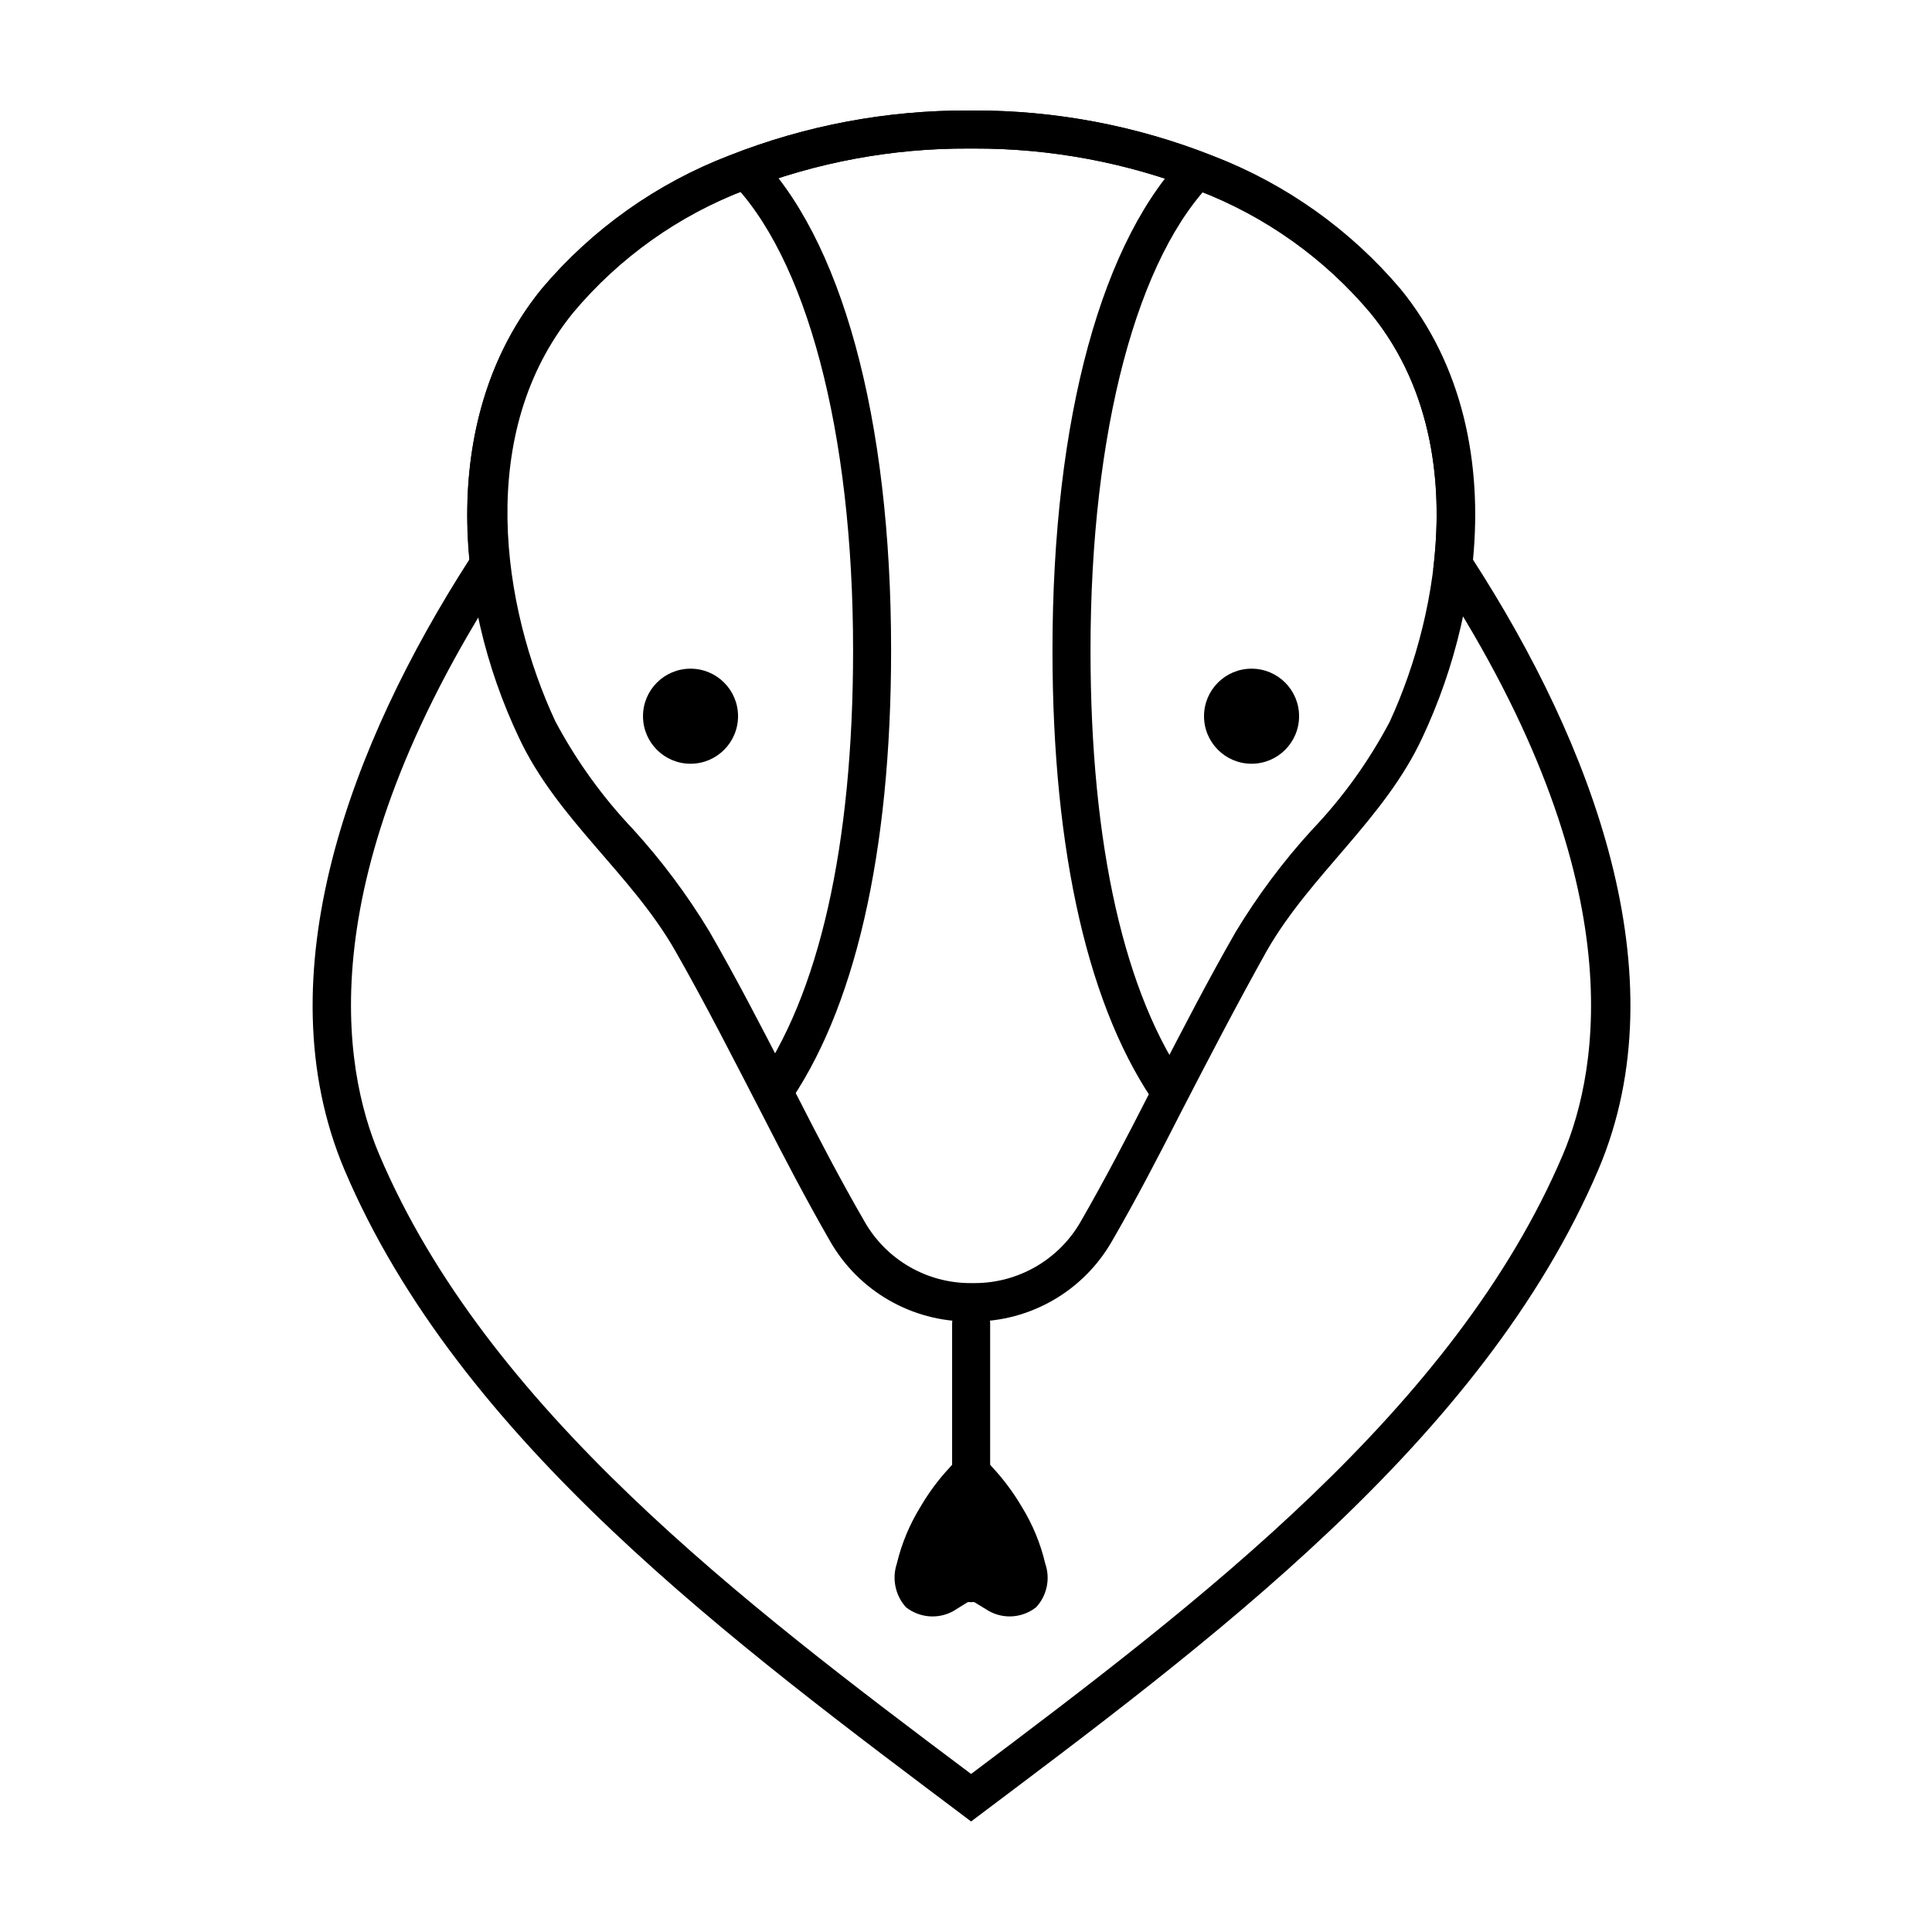
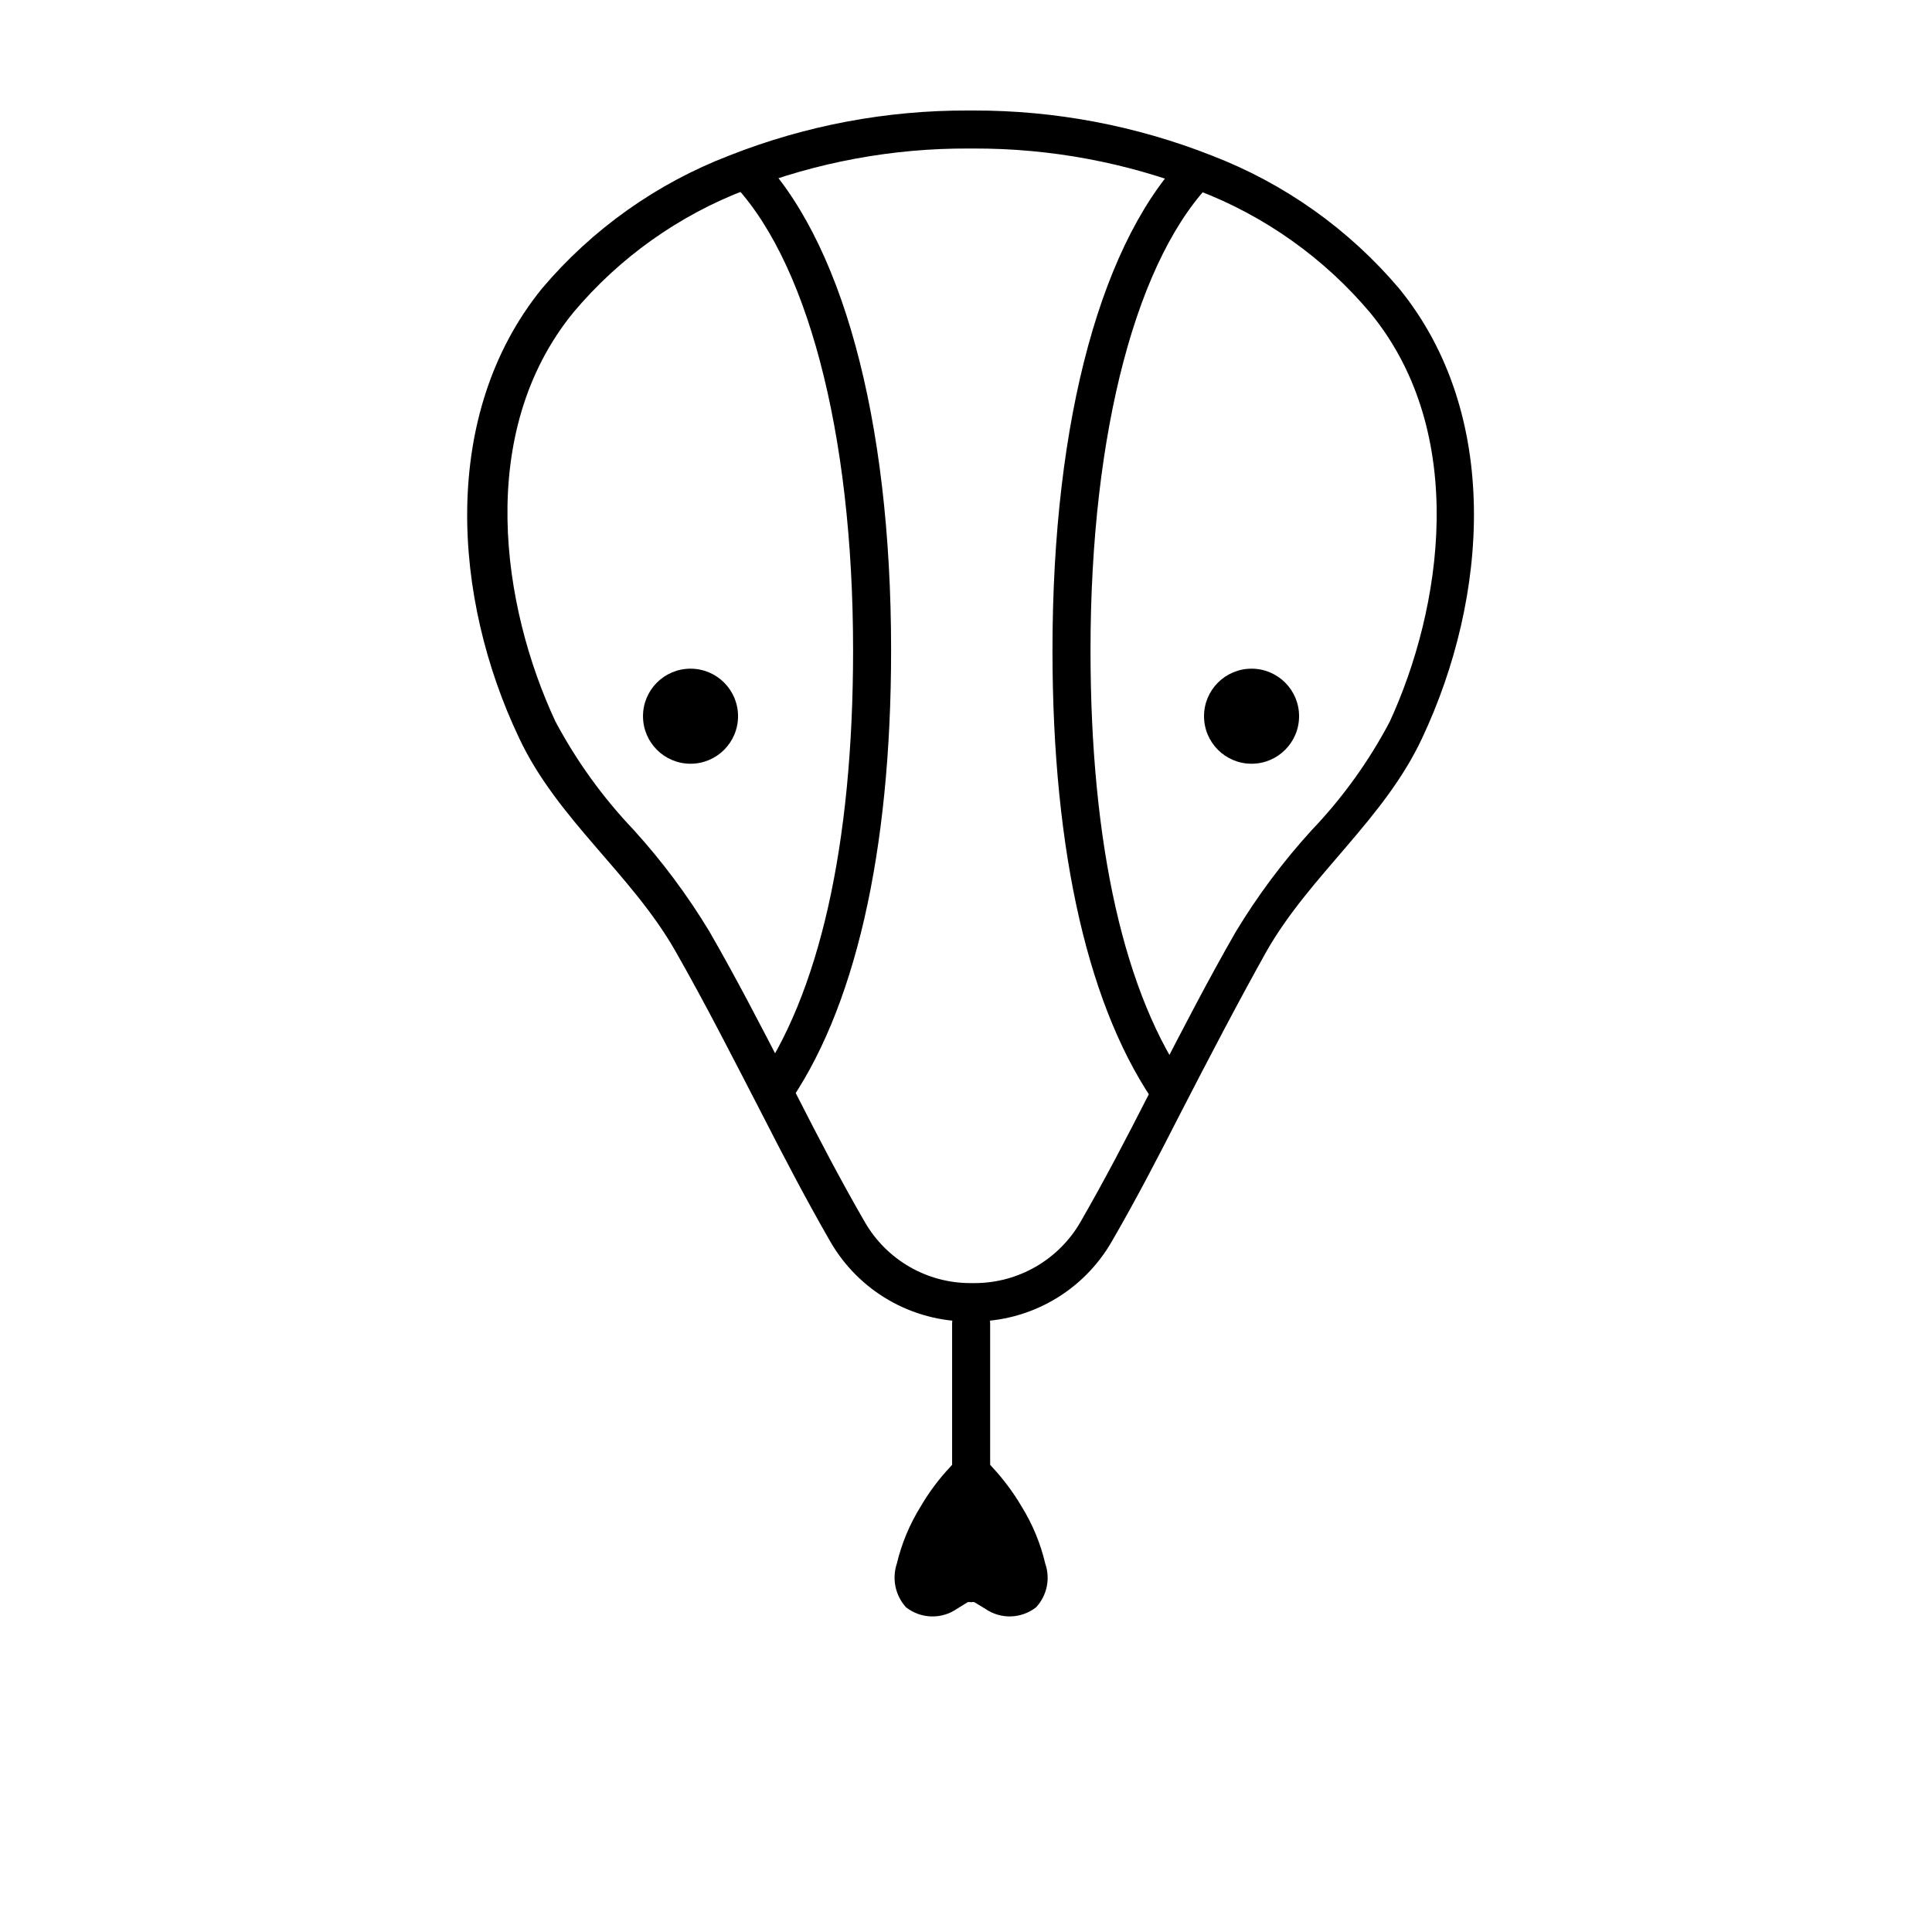
<svg xmlns="http://www.w3.org/2000/svg" fill="#000000" width="800px" height="800px" version="1.1" viewBox="144 144 512 512">
  <g>
    <path d="m401.96 183.36c20.391-0.07 40.609 3.707 59.598 11.137 17.727 6.781 33.438 17.965 45.648 32.496 26.148 31.941 18.895 78.344 5.039 108.37l-0.004-0.004c-5.527 10.465-12.477 20.113-20.656 28.668-7.586 8.32-14.332 17.363-20.152 27.004-7.254 12.645-14.055 25.797-20.605 38.492l-2.672 5.039c-5.492 10.781-11.438 22.219-17.836 33.301h0.004c-5.777 9.984-16.426 16.141-27.961 16.172h-1.262c-5.66-0.008-11.223-1.508-16.121-4.348-4.902-2.836-8.965-6.918-11.789-11.824-6.5-11.234-12.395-22.57-17.836-33.25l-3.223-6.195c-6.398-12.395-13-25.191-20.152-37.586v-0.004c-5.824-9.633-12.574-18.68-20.152-27.004-8.148-8.578-15.098-18.223-20.656-28.664-14.105-30.23-21.312-76.379 4.785-108.37 12.219-14.543 27.949-25.727 45.695-32.496 18.824-7.309 38.855-11.02 59.047-10.934h1.258m0-10.078h-1.258v0.004c-21.672-0.09-43.164 3.945-63.328 11.891-19.281 7.379-36.387 19.508-49.727 35.266-27.156 33.453-23.68 82.121-6.094 119.1 10.078 21.512 29.727 36.023 41.363 56.375 8.113 14.207 15.516 28.816 23.074 43.43 5.793 11.336 11.688 22.621 18.035 33.656v-0.004c3.707 6.449 9.047 11.809 15.488 15.531 6.441 3.727 13.75 5.684 21.188 5.68h1.262c7.438 0.004 14.746-1.953 21.188-5.68 6.438-3.723 11.781-9.082 15.488-15.531 6.398-11.035 12.293-22.371 18.086-33.754 7.508-14.559 15.113-29.172 23.023-43.328 11.641-20.254 31.086-34.762 41.164-56.375 17.434-37.082 21.109-85.648-6.098-119.05-13.332-15.742-30.418-27.871-49.676-35.27-20.117-7.93-41.555-11.98-63.176-11.938z" />
    <path d="m339.59 333.8c0 6.957-5.637 12.598-12.594 12.598-6.957 0-12.594-5.641-12.594-12.598s5.637-12.594 12.594-12.594c6.957 0 12.594 5.637 12.594 12.594" />
    <path d="m488.27 333.8c0 6.957-5.641 12.598-12.594 12.598-6.957 0-12.598-5.641-12.598-12.598s5.641-12.594 12.598-12.594c6.953 0 12.594 5.637 12.594 12.594" />
    <path d="m395.77 532.8c-2.988 3.188-5.609 6.703-7.809 10.48-2.898 4.668-5.023 9.77-6.297 15.113-1.324 4.004-0.402 8.406 2.418 11.539 3.938 3.102 9.438 3.266 13.551 0.402l2.769-1.715 0.004 0.004c0.312-0.098 0.645-0.098 0.957 0 0.293-0.105 0.613-0.105 0.906 0l2.82 1.715v-0.004c4.098 2.856 9.582 2.691 13.504-0.402 2.867-3.109 3.797-7.539 2.418-11.539-1.254-5.34-3.363-10.445-6.246-15.113-2.219-3.766-4.836-7.277-7.812-10.48-0.707-0.816-1.48-1.574-2.316-2.266-0.688-0.559-1.5-0.938-2.367-1.109h-1.867 0.004c-0.852 0.184-1.645 0.562-2.316 1.109-0.836 0.691-1.609 1.449-2.32 2.266" />
    <path d="m401.36 555.83c-2.781 0-5.039-2.258-5.039-5.039v-56.023c0-2.781 2.258-5.039 5.039-5.039s5.039 2.258 5.039 5.039v56.023c0 1.336-0.531 2.617-1.477 3.562-0.945 0.945-2.227 1.477-3.562 1.477z" />
    <path d="m352.19 437.63-8.211-5.894c17.078-23.832 26.098-63.73 26.098-115.42 0-57.887-12.344-104.59-33.102-124.95l7.102-7.203c22.922 22.57 36.074 70.535 36.074 132.15 0 53.805-9.672 95.773-27.961 121.32z" />
    <path d="m450.93 437.63c-18.34-25.543-28.012-67.512-28.012-121.32 0-61.414 13.148-109.58 36.125-132.15l7.055 7.203c-20.758 20.152-33.102 67.059-33.102 124.95 0 51.691 9.02 91.594 26.098 115.42z" />
-     <path d="m401.96 183.36c20.391-0.07 40.609 3.707 59.598 11.137 17.715 6.781 33.422 17.941 45.648 32.445 17.129 21.008 18.691 46.652 16.977 64.438l-0.352 3.477 1.914 2.922c50.934 78.945 42.168 129.23 32.445 152.2-28.566 67.258-96.48 118.75-156.84 164.14-60.457-45.344-128.32-96.883-156.84-164.14-9.773-22.973-18.539-73.305 32.395-152.2l1.914-2.922-0.352-3.477c-1.715-17.785 0-43.43 16.977-64.387 12.219-14.543 27.949-25.73 45.695-32.496 18.969-7.441 39.176-11.223 59.551-11.137h1.258m0-10.078h-1.258v0.004c-21.672-0.09-43.164 3.945-63.328 11.891-19.281 7.379-36.387 19.508-49.727 35.266-16.523 20.152-21.664 46.199-19.195 71.742-31.285 48.617-54.863 110.23-33.199 161.72 30.531 72.043 103.38 125.6 166.11 172.8 62.723-47.207 135.52-100.76 166.26-172.81 21.867-51.488-1.965-113.11-33.25-161.57 2.469-25.543-2.672-51.488-19.195-71.742l-0.004 0.004c-13.332-15.742-30.414-27.871-49.676-35.27-20.219-8.008-41.781-12.098-63.527-12.039z" />
  </g>
</svg>